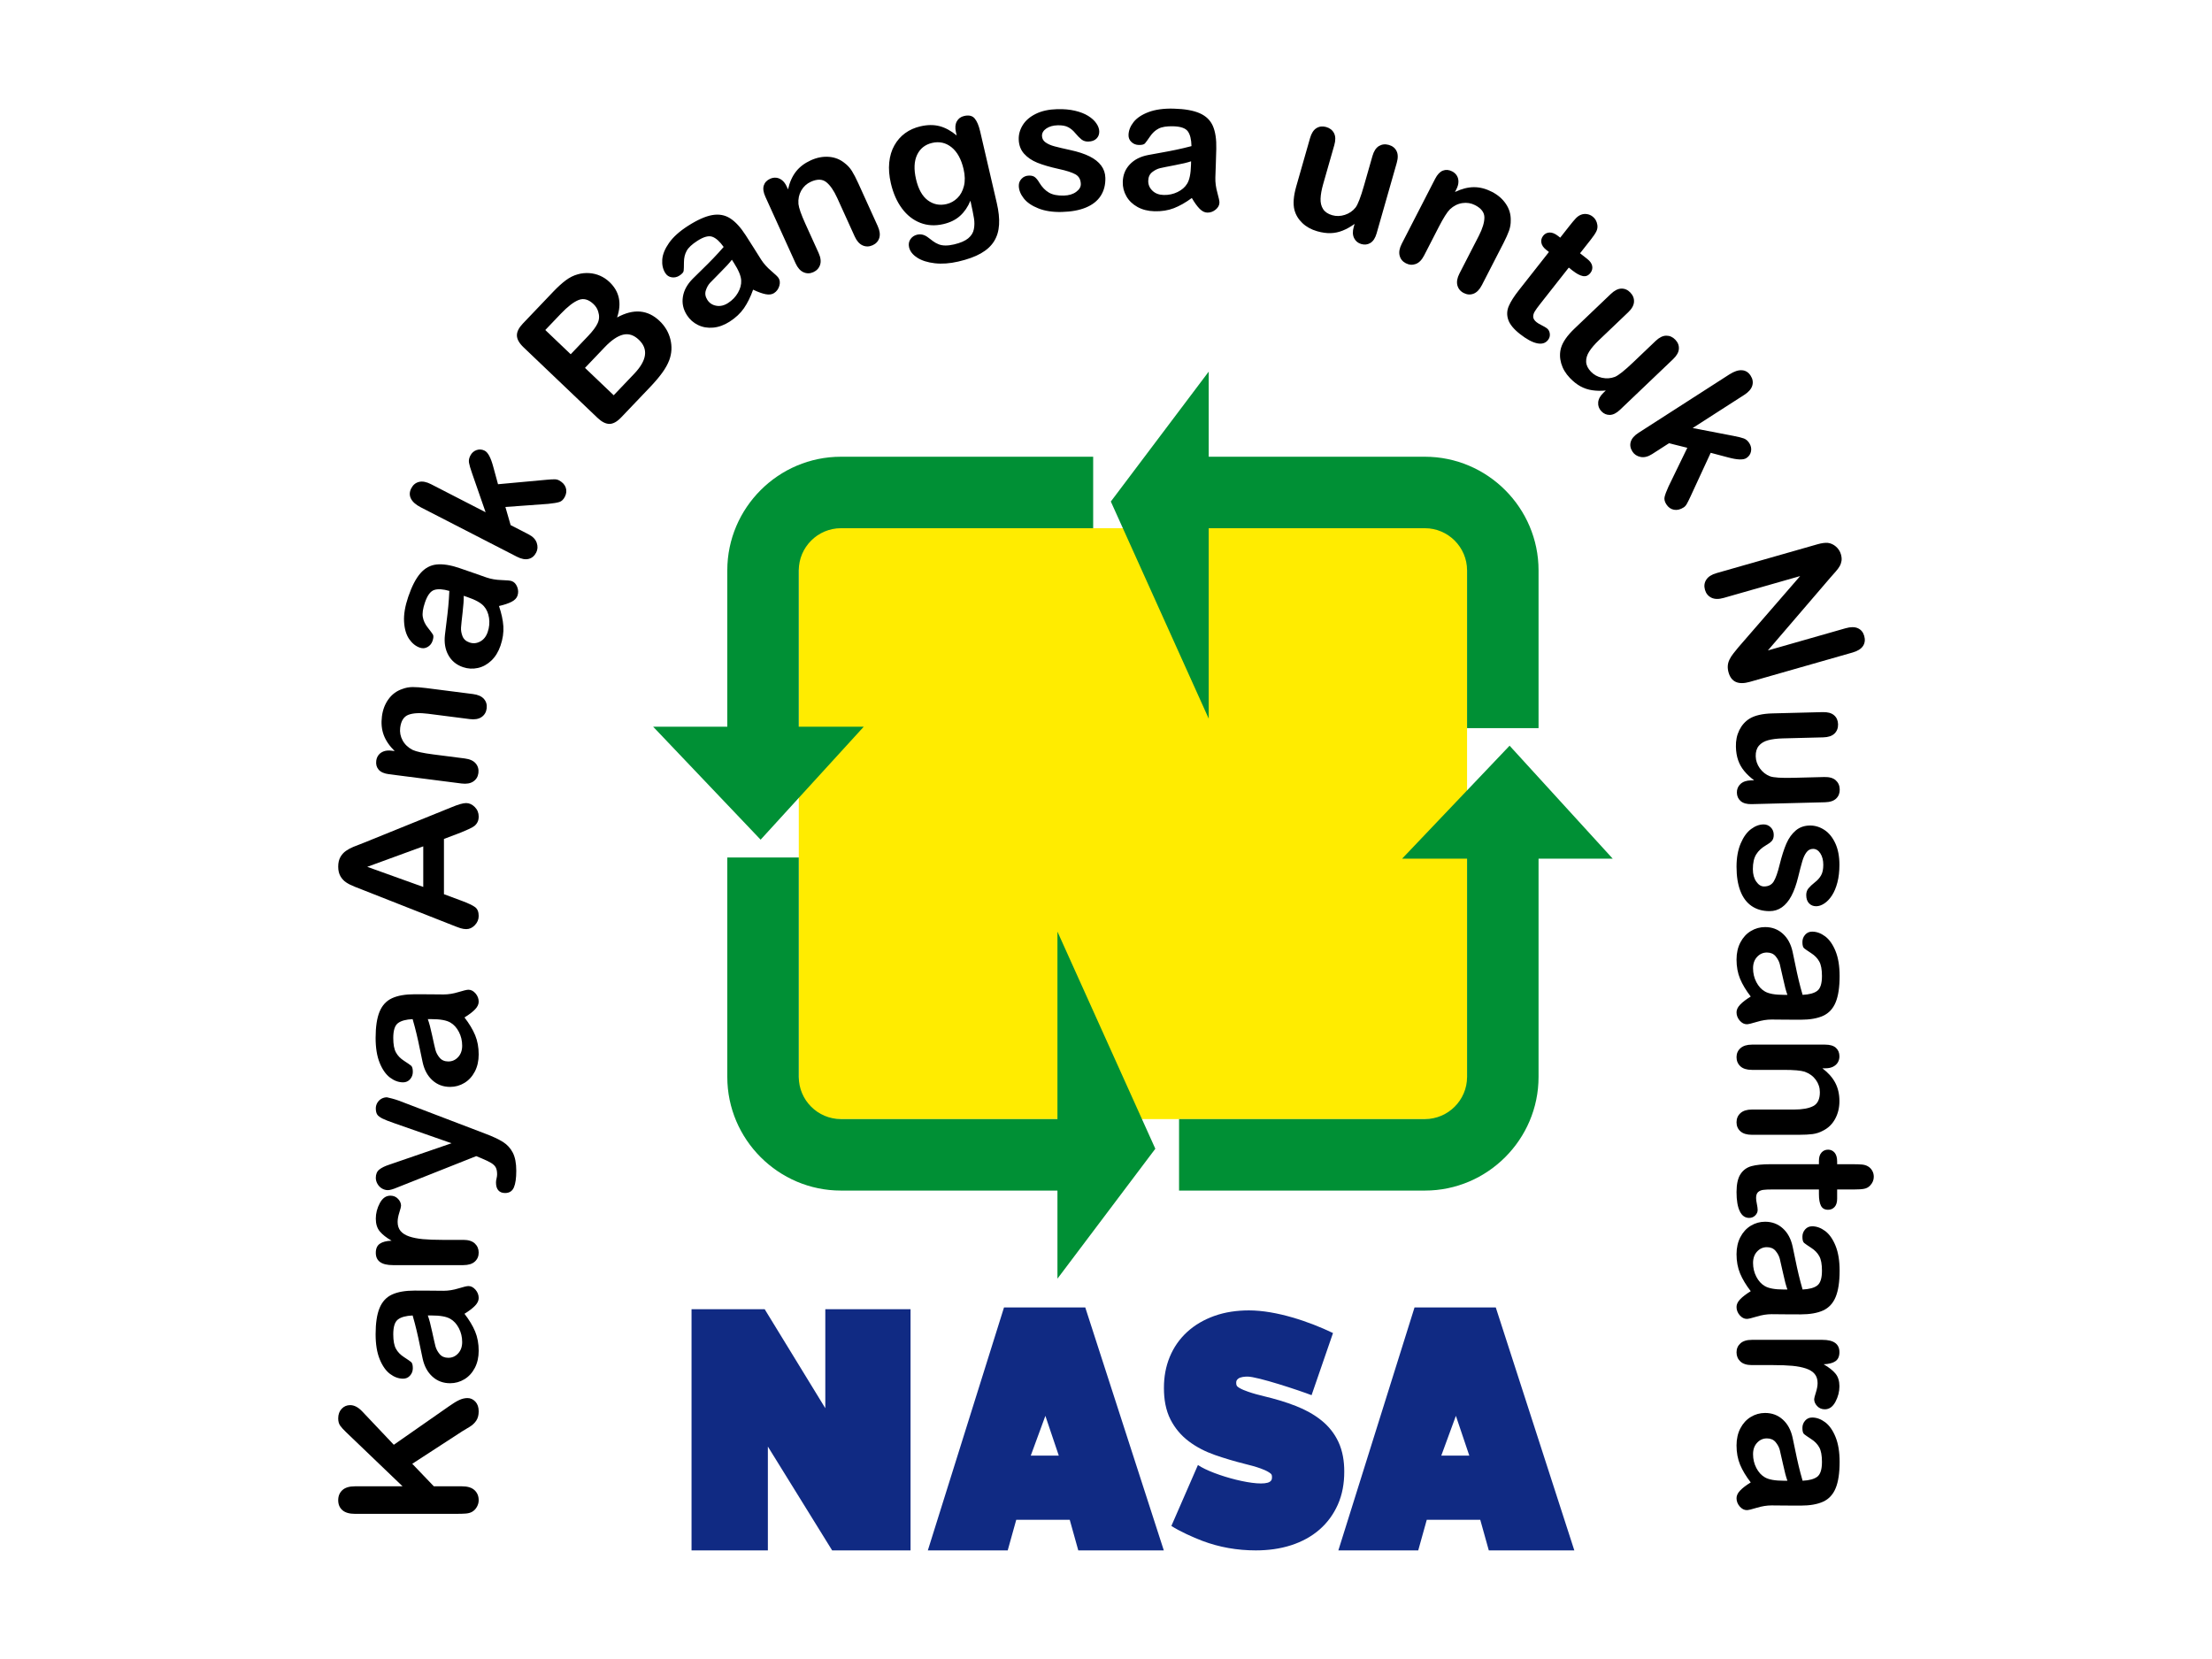
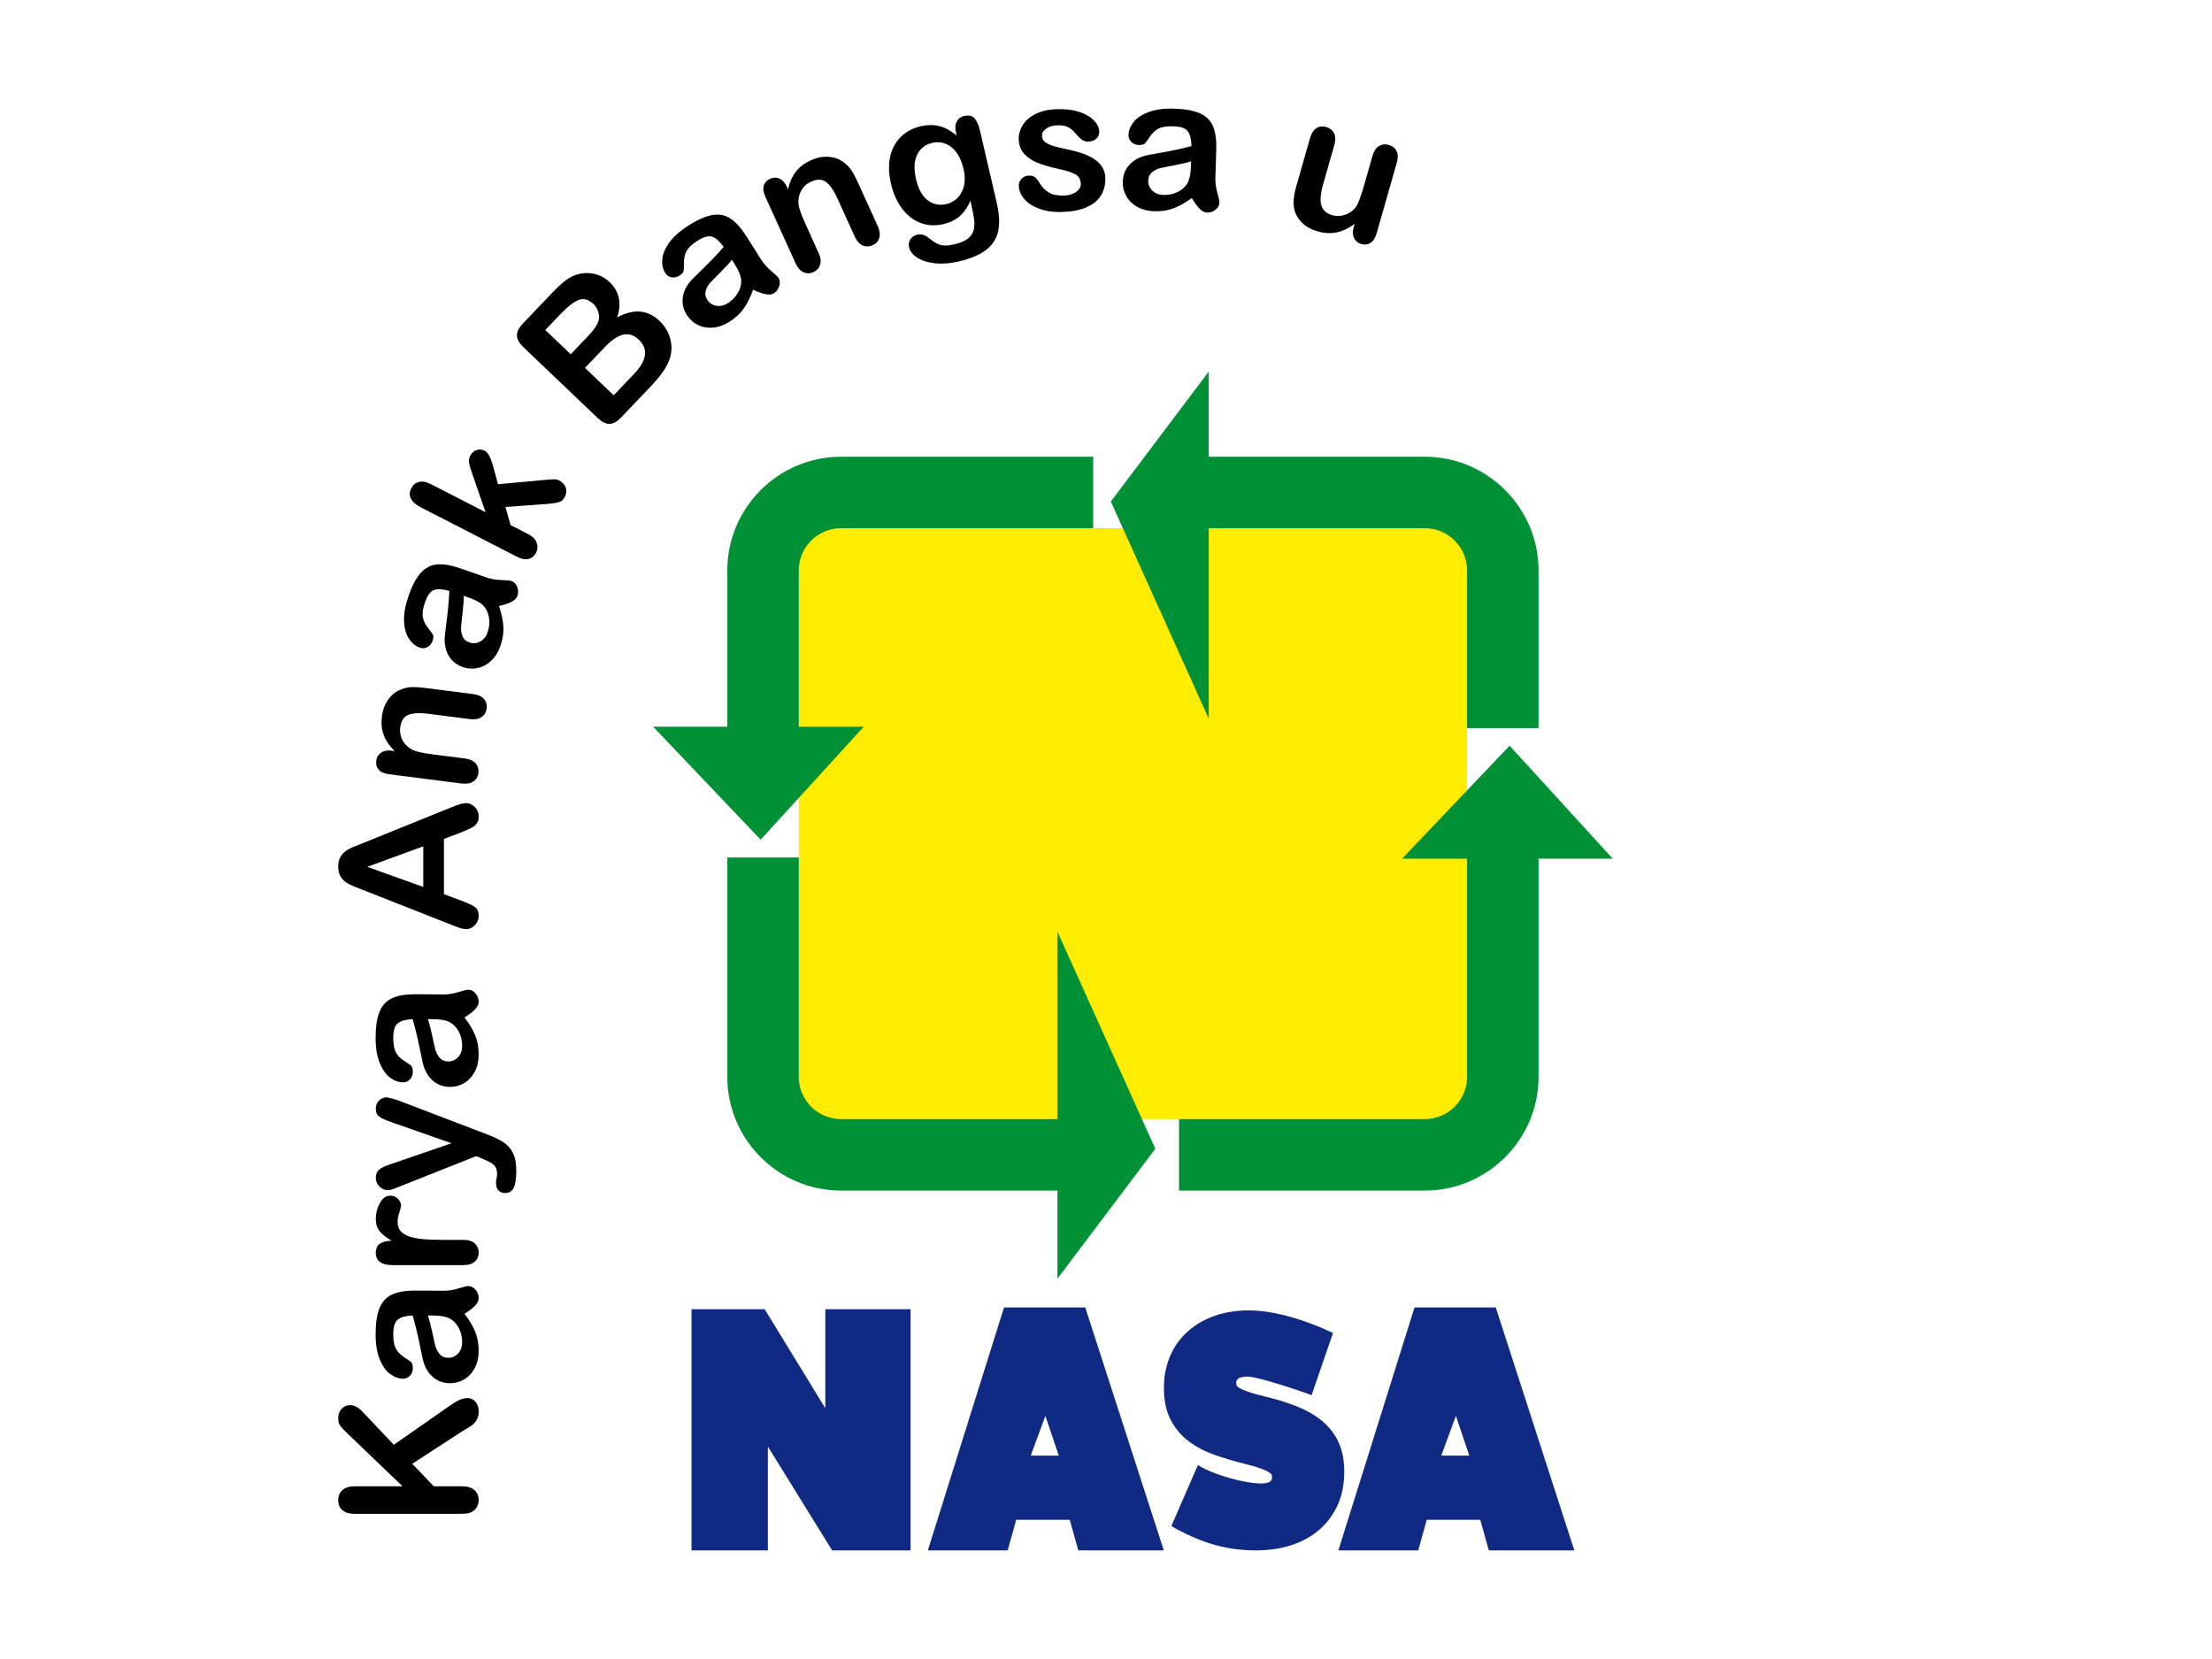
<svg xmlns="http://www.w3.org/2000/svg" width="384" height="288" viewBox="0 0 384 288" fill="none">
  <path fill-rule="evenodd" clip-rule="evenodd" d="M140.922 91.698H252.425C253.665 91.698 254.68 92.713 254.68 93.953V192.017C254.68 193.257 253.665 194.271 252.425 194.271H140.922C139.682 194.271 138.668 193.257 138.668 192.017V93.953C138.668 92.713 139.682 91.698 140.922 91.698Z" fill="#FFEC00" />
  <path fill-rule="evenodd" clip-rule="evenodd" d="M145.98 79.289H189.773V91.698H145.98C141.958 91.698 138.668 94.989 138.668 99.011V126.156H149.945L132.043 145.767L113.385 126.156H126.258V99.011C126.258 88.163 135.133 79.289 145.98 79.289ZM209.832 64.511V79.289H247.368C258.215 79.289 267.09 88.163 267.09 99.011V126.404H254.68V99.011C254.68 94.989 251.389 91.698 247.368 91.698H209.832V124.757L192.839 87.065L209.832 64.511ZM183.571 221.974V206.681H145.98C135.133 206.681 126.258 197.806 126.258 186.959V148.855H138.668V186.959C138.668 190.981 141.958 194.271 145.98 194.271H183.571V161.728L200.563 199.42L183.571 221.974ZM262.063 129.451L279.965 149.062H267.09V186.959C267.09 197.806 258.215 206.681 247.368 206.681H204.682V194.271H247.368C251.389 194.271 254.68 190.981 254.68 186.959V149.062H243.405L262.063 129.451Z" fill="#009035" />
  <path fill-rule="evenodd" clip-rule="evenodd" d="M120.05 227.273H132.745L143.272 244.463V227.273H158.069V269.146H144.461L133.301 251.119V269.146H120.05V227.273ZM255.07 252.696L252.74 245.787L250.204 252.696H255.07ZM245.559 226.974H259.667L273.3 269.146H258.454L256.97 263.832H247.685L246.202 269.146H232.337L245.559 226.974ZM218.004 269.146C214.802 269.146 211.678 268.609 208.702 267.483C207.121 266.884 204.724 265.804 203.35 264.899L207.959 254.324C210.64 256.157 218.753 258.324 220.433 257.235C220.73 257.042 220.814 256.816 220.814 256.475V256.376C220.814 256.241 220.797 256.092 220.731 255.969C220.668 255.852 220.411 255.671 220.302 255.6C219.866 255.318 219.324 255.096 218.833 254.917C217.96 254.599 217.017 254.357 216.113 254.132C214.342 253.689 212.591 253.172 210.873 252.571C209.255 252.004 207.725 251.23 206.37 250.208C205.026 249.194 203.972 247.932 203.215 246.463C202.347 244.778 202.058 242.858 202.058 240.996V240.888C202.058 239.06 202.364 237.254 203.069 235.551C203.746 233.916 204.74 232.466 206.066 231.246C207.416 230.004 209.012 229.09 210.762 228.459C212.698 227.76 214.762 227.483 216.826 227.483C221.561 227.483 227.289 229.427 231.408 231.414L227.687 242.201C225.558 241.378 218.305 238.975 216.58 238.975C216.103 238.975 215.334 239.028 214.948 239.34C214.721 239.525 214.604 239.707 214.604 239.993V240.101C214.604 240.253 214.626 240.424 214.702 240.561C214.777 240.695 215 240.847 215.129 240.926C215.586 241.203 216.157 241.421 216.664 241.597C217.566 241.913 218.507 242.164 219.439 242.387C221.312 242.835 223.177 243.377 224.965 244.078C226.561 244.703 228.08 245.52 229.402 246.583C230.681 247.611 231.672 248.865 232.351 250.324C233.093 251.92 233.36 253.683 233.36 255.419V255.527C233.36 257.476 233.041 259.422 232.236 261.222C231.496 262.873 230.443 264.336 229.051 265.545C227.637 266.773 225.975 267.652 224.171 268.24C222.187 268.886 220.094 269.146 218.004 269.146ZM183.805 252.696L181.475 245.787L178.939 252.696H183.805ZM174.293 226.974H188.402L202.035 269.146H187.188L185.705 263.832H176.419L174.937 269.146H161.072L174.293 226.974Z" fill="#102A83" />
  <path fill-rule="evenodd" clip-rule="evenodd" d="M61.613 258.021H69.885L60.097 248.64C59.625 248.19 59.279 247.805 59.054 247.492C58.829 247.174 58.713 246.751 58.713 246.229C58.713 245.542 58.916 244.982 59.318 244.559C59.718 244.136 60.207 243.928 60.789 243.928C61.487 243.928 62.179 244.285 62.866 245.004L68.364 250.81L77.953 244.12C78.618 243.648 79.2 243.29 79.7 243.054C80.194 242.818 80.683 242.703 81.156 242.703C81.677 242.703 82.133 242.911 82.523 243.323C82.908 243.735 83.1 244.296 83.1 245.004C83.1 245.669 82.957 246.213 82.671 246.63C82.391 247.047 82.013 247.399 81.54 247.69C81.068 247.981 80.639 248.239 80.255 248.464L71.566 254.111L75.311 258.021H80.189C81.177 258.021 81.908 258.247 82.386 258.697C82.864 259.147 83.1 259.729 83.1 260.433C83.1 260.845 82.99 261.234 82.776 261.608C82.561 261.987 82.276 262.273 81.908 262.476C81.612 262.629 81.26 262.718 80.865 262.75C80.469 262.783 79.892 262.8 79.145 262.8H61.608C60.641 262.8 59.922 262.585 59.438 262.163C58.955 261.74 58.713 261.163 58.713 260.433C58.713 259.719 58.949 259.136 59.427 258.691C59.905 258.247 60.636 258.021 61.613 258.021ZM80.634 228.071C81.458 229.136 82.073 230.163 82.485 231.152C82.897 232.146 83.1 233.261 83.1 234.491C83.1 235.617 82.875 236.612 82.43 237.463C81.985 238.314 81.386 238.973 80.623 239.435C79.859 239.896 79.035 240.127 78.146 240.127C76.943 240.127 75.921 239.748 75.076 238.984C74.224 238.221 73.658 237.172 73.367 235.837C73.301 235.562 73.159 234.87 72.933 233.766C72.708 232.663 72.505 231.712 72.312 230.927C72.126 230.141 71.901 229.285 71.632 228.362C70.473 228.417 69.621 228.648 69.083 229.059C68.539 229.477 68.27 230.328 68.27 231.63C68.27 232.745 68.424 233.585 68.737 234.145C69.044 234.711 69.512 235.194 70.138 235.595C70.758 235.996 71.165 236.282 71.368 236.447C71.566 236.617 71.665 236.974 71.665 237.518C71.665 238.012 71.505 238.441 71.187 238.797C70.874 239.155 70.467 239.336 69.973 239.336C69.198 239.336 68.446 239.061 67.716 238.518C66.985 237.968 66.386 237.117 65.914 235.958C65.442 234.799 65.206 233.354 65.206 231.624C65.206 229.697 65.436 228.175 65.892 227.071C66.348 225.967 67.067 225.187 68.056 224.731C69.044 224.275 70.352 224.045 71.983 224.045C73.016 224.045 73.889 224.05 74.608 224.056C75.328 224.061 76.13 224.067 77.009 224.078C77.832 224.078 78.695 223.94 79.59 223.666C80.48 223.391 81.057 223.259 81.315 223.259C81.765 223.259 82.177 223.468 82.545 223.891C82.913 224.319 83.1 224.797 83.1 225.335C83.1 225.786 82.891 226.231 82.468 226.67C82.045 227.11 81.436 227.576 80.634 228.071ZM74.268 228.362C74.504 229.004 74.757 229.938 75.015 231.169C75.278 232.393 75.476 233.245 75.597 233.717C75.724 234.189 75.965 234.64 76.322 235.068C76.685 235.496 77.184 235.711 77.832 235.711C78.497 235.711 79.063 235.458 79.53 234.953C79.997 234.453 80.233 233.794 80.233 232.975C80.233 232.108 80.04 231.306 79.662 230.575C79.277 229.839 78.788 229.301 78.184 228.955C77.519 228.559 76.421 228.362 74.894 228.362H74.268ZM76.762 215.24H80.431C81.32 215.24 81.985 215.449 82.43 215.866C82.875 216.284 83.1 216.811 83.1 217.454C83.1 218.085 82.875 218.607 82.424 219.014C81.974 219.42 81.309 219.623 80.431 219.623H68.199C66.227 219.623 65.239 218.909 65.239 217.487C65.239 216.762 65.469 216.234 65.93 215.916C66.392 215.592 67.078 215.416 67.979 215.383C67.078 214.861 66.392 214.323 65.93 213.768C65.469 213.214 65.239 212.478 65.239 211.555C65.239 210.632 65.469 209.737 65.93 208.869C66.392 208.001 67.007 207.567 67.77 207.567C68.309 207.567 68.748 207.749 69.1 208.122C69.451 208.49 69.621 208.891 69.621 209.319C69.621 209.479 69.522 209.869 69.325 210.484C69.127 211.105 69.028 211.648 69.028 212.121C69.028 212.763 69.198 213.285 69.533 213.697C69.874 214.103 70.374 214.422 71.038 214.647C71.703 214.872 72.494 215.026 73.411 215.114C74.329 215.196 75.443 215.24 76.762 215.24ZM83.655 201.108L82.671 200.702L69.055 206.106C68.27 206.441 67.699 206.606 67.347 206.606C66.974 206.606 66.622 206.507 66.298 206.315C65.98 206.123 65.722 205.859 65.529 205.519C65.337 205.184 65.239 204.832 65.239 204.47C65.239 203.833 65.442 203.355 65.843 203.036C66.243 202.712 66.82 202.432 67.573 202.185L78.387 198.466L68.331 194.946C67.512 194.665 66.875 194.413 66.414 194.188C65.953 193.963 65.639 193.726 65.48 193.474C65.321 193.221 65.239 192.864 65.239 192.403C65.239 192.073 65.326 191.754 65.502 191.447C65.683 191.145 65.919 190.908 66.222 190.738C66.518 190.573 66.837 190.491 67.172 190.491C67.375 190.535 67.666 190.601 68.039 190.7C68.413 190.799 68.797 190.914 69.182 191.051L84.182 196.78C85.506 197.274 86.538 197.758 87.29 198.224C88.043 198.697 88.62 199.323 89.021 200.103C89.422 200.878 89.625 201.927 89.625 203.245C89.625 204.53 89.488 205.497 89.207 206.139C88.927 206.782 88.416 207.106 87.681 207.106C87.175 207.106 86.785 206.952 86.516 206.645C86.242 206.343 86.104 205.886 86.104 205.288C86.104 205.052 86.137 204.821 86.198 204.596C86.264 204.316 86.297 204.074 86.297 203.871C86.297 203.365 86.22 202.97 86.072 202.684C85.923 202.393 85.659 202.135 85.291 201.904C84.918 201.674 84.374 201.405 83.655 201.108ZM80.634 176.628C81.458 177.694 82.073 178.721 82.485 179.709C82.897 180.703 83.1 181.818 83.1 183.049C83.1 184.175 82.875 185.169 82.43 186.02C81.985 186.872 81.386 187.531 80.623 187.992C79.859 188.453 79.035 188.684 78.146 188.684C76.943 188.684 75.921 188.305 75.076 187.542C74.224 186.778 73.658 185.729 73.367 184.395C73.301 184.12 73.159 183.428 72.933 182.324C72.708 181.22 72.505 180.27 72.312 179.484C72.126 178.699 71.901 177.842 71.632 176.919C70.473 176.974 69.621 177.205 69.083 177.617C68.539 178.034 68.27 178.886 68.27 180.187C68.27 181.302 68.424 182.143 68.737 182.703C69.044 183.269 69.512 183.752 70.138 184.153C70.758 184.554 71.165 184.839 71.368 185.004C71.566 185.174 71.665 185.531 71.665 186.075C71.665 186.57 71.505 186.998 71.187 187.355C70.874 187.712 70.467 187.893 69.973 187.893C69.198 187.893 68.446 187.619 67.716 187.075C66.985 186.526 66.386 185.674 65.914 184.515C65.442 183.356 65.206 181.912 65.206 180.182C65.206 178.254 65.436 176.733 65.892 175.628C66.348 174.525 67.067 173.745 68.056 173.289C69.044 172.833 70.352 172.602 71.983 172.602C73.016 172.602 73.889 172.608 74.608 172.613C75.328 172.619 76.13 172.624 77.009 172.635C77.832 172.635 78.695 172.498 79.59 172.223C80.48 171.948 81.057 171.817 81.315 171.817C81.765 171.817 82.177 172.025 82.545 172.448C82.913 172.877 83.1 173.355 83.1 173.893C83.1 174.343 82.891 174.788 82.468 175.228C82.045 175.667 81.436 176.134 80.634 176.628ZM74.268 176.919C74.504 177.562 74.757 178.496 75.015 179.726C75.278 180.951 75.476 181.802 75.597 182.274C75.724 182.747 75.965 183.197 76.322 183.625C76.685 184.054 77.184 184.268 77.832 184.268C78.497 184.268 79.063 184.016 79.53 183.51C79.997 183.01 80.233 182.351 80.233 181.533C80.233 180.665 80.04 179.863 79.662 179.133C79.277 178.397 78.788 177.859 78.184 177.512C77.519 177.117 76.421 176.919 74.894 176.919H74.268ZM80.03 144.514L77.069 145.64V155.23L80.09 156.355C81.271 156.795 82.067 157.169 82.479 157.481C82.891 157.789 83.1 158.3 83.1 159.009C83.1 159.607 82.88 160.14 82.441 160.601C82.001 161.063 81.502 161.293 80.947 161.293C80.623 161.293 80.288 161.238 79.947 161.134C79.601 161.024 79.129 160.848 78.514 160.601L63.201 154.571C62.761 154.395 62.234 154.191 61.619 153.95C60.998 153.708 60.487 153.45 60.081 153.175C59.674 152.901 59.345 152.544 59.092 152.099C58.84 151.654 58.713 151.105 58.713 150.451C58.713 149.781 58.84 149.226 59.092 148.781C59.345 148.337 59.669 147.98 60.065 147.705C60.46 147.43 60.888 147.2 61.344 147.013C61.8 146.826 62.41 146.585 63.168 146.299L78.387 140.136C79.546 139.653 80.386 139.411 80.914 139.411C81.458 139.411 81.963 139.637 82.419 140.092C82.875 140.548 83.1 141.103 83.1 141.746C83.1 142.119 83.034 142.443 82.897 142.712C82.765 142.976 82.584 143.201 82.353 143.388C82.122 143.569 81.765 143.761 81.293 143.97C80.815 144.184 80.392 144.36 80.03 144.514ZM73.477 153.972V146.925L63.755 150.479L73.477 153.972ZM67.987 130.319L68.516 130.386C67.601 129.488 66.967 128.555 66.609 127.584C66.252 126.613 66.152 125.538 66.303 124.356C66.45 123.206 66.832 122.214 67.449 121.368C68.061 120.527 68.856 119.942 69.828 119.613C70.399 119.392 70.995 119.28 71.627 119.273C72.253 119.269 73.043 119.326 74.002 119.449L82.114 120.487C82.986 120.599 83.619 120.885 84.015 121.339C84.411 121.795 84.567 122.346 84.486 122.984C84.403 123.632 84.106 124.131 83.597 124.481C83.087 124.826 82.407 124.944 81.558 124.835L74.29 123.905C72.857 123.721 71.731 123.782 70.917 124.082C70.109 124.383 69.626 125.129 69.473 126.323C69.374 127.096 69.512 127.834 69.893 128.536C70.275 129.233 70.852 129.783 71.626 130.181C72.248 130.476 73.443 130.74 75.224 130.968L80.683 131.667C81.566 131.78 82.198 132.071 82.587 132.536C82.977 133.001 83.132 133.558 83.05 134.201C82.97 134.828 82.675 135.316 82.166 135.661C81.656 136.005 80.977 136.123 80.127 136.015L67.531 134.402C66.703 134.296 66.105 134.037 65.742 133.625C65.38 133.208 65.236 132.691 65.316 132.065C65.365 131.683 65.502 131.346 65.721 131.064C65.941 130.777 66.244 130.566 66.628 130.427C67.016 130.288 67.47 130.252 67.987 130.319ZM86.622 105.205C87.059 106.479 87.31 107.65 87.382 108.718C87.451 109.792 87.285 110.913 86.889 112.078C86.526 113.144 85.993 114.013 85.298 114.676C84.602 115.338 83.823 115.77 82.952 115.96C82.08 116.151 81.226 116.104 80.384 115.818C79.245 115.431 78.4 114.743 77.845 113.748C77.285 112.751 77.087 111.575 77.241 110.218C77.267 109.937 77.355 109.236 77.497 108.118C77.639 107 77.753 106.035 77.824 105.23C77.9 104.426 77.963 103.543 78.005 102.582C76.89 102.261 76.01 102.205 75.368 102.422C74.718 102.642 74.19 103.361 73.77 104.593C73.411 105.649 73.286 106.494 73.402 107.126C73.511 107.76 73.798 108.368 74.261 108.949C74.72 109.529 75.013 109.93 75.152 110.152C75.284 110.376 75.263 110.746 75.088 111.261C74.929 111.729 74.64 112.084 74.224 112.319C73.812 112.556 73.369 112.597 72.901 112.438C72.168 112.188 71.544 111.686 71.028 110.936C70.513 110.181 70.22 109.182 70.146 107.932C70.072 106.683 70.314 105.24 70.871 103.602C71.491 101.777 72.2 100.411 72.987 99.512C73.774 98.614 74.706 98.107 75.789 97.994C76.872 97.88 78.184 98.083 79.728 98.608C80.706 98.941 81.531 99.227 82.21 99.464C82.889 99.701 83.647 99.964 84.476 100.258C85.255 100.523 86.116 100.671 87.052 100.699C87.983 100.725 88.571 100.786 88.815 100.87C89.242 101.014 89.565 101.345 89.777 101.864C89.987 102.388 90.01 102.9 89.837 103.41C89.692 103.836 89.351 104.19 88.809 104.47C88.267 104.75 87.54 104.995 86.622 105.205ZM80.501 103.431C80.518 104.115 80.456 105.081 80.305 106.329C80.16 107.573 80.073 108.443 80.035 108.929C80.002 109.417 80.086 109.921 80.287 110.442C80.492 110.964 80.896 111.328 81.509 111.536C82.139 111.75 82.755 111.693 83.361 111.365C83.963 111.043 84.399 110.495 84.663 109.72C84.942 108.898 85.018 108.077 84.895 107.264C84.768 106.443 84.478 105.776 84.017 105.254C83.516 104.665 82.539 104.124 81.094 103.633L80.501 103.431ZM95.165 87.47L87.736 88.011L88.644 91.158L91.746 92.753C92.499 93.139 92.977 93.639 93.179 94.243C93.381 94.847 93.348 95.404 93.082 95.922C92.773 96.523 92.329 96.894 91.752 97.03C91.174 97.171 90.495 97.038 89.713 96.636L73.061 88.076C72.191 87.629 71.617 87.124 71.336 86.553C71.052 85.988 71.074 85.393 71.393 84.773C71.702 84.172 72.153 83.799 72.744 83.658C73.338 83.513 74.034 83.648 74.835 84.06L84.302 88.926L81.953 82.167C81.657 81.323 81.48 80.707 81.415 80.316C81.354 79.919 81.429 79.52 81.64 79.11C81.891 78.621 82.256 78.296 82.729 78.132C83.21 77.965 83.679 78.003 84.148 78.244C84.72 78.537 85.208 79.462 85.623 81.009L86.456 84.062L94.812 83.293C95.434 83.236 95.898 83.209 96.208 83.208C96.52 83.201 96.782 83.256 97.002 83.369C97.622 83.688 98.023 84.11 98.207 84.63C98.39 85.15 98.34 85.693 98.056 86.245C97.81 86.723 97.494 87.024 97.105 87.146C96.713 87.271 96.071 87.379 95.165 87.47ZM112.818 67.237L107.841 72.456C107.121 73.211 106.442 73.588 105.797 73.588C105.152 73.588 104.456 73.235 103.721 72.534L90.883 60.289C90.132 59.573 89.751 58.89 89.735 58.246C89.72 57.602 90.061 56.91 90.766 56.171L96.043 50.638C96.82 49.823 97.546 49.165 98.215 48.663C98.89 48.162 99.593 47.807 100.334 47.611C100.959 47.433 101.602 47.371 102.272 47.41C102.937 47.452 103.566 47.605 104.167 47.866C104.771 48.132 105.32 48.495 105.817 48.969C107.526 50.599 107.963 52.648 107.124 55.111C109.981 53.548 112.437 53.75 114.504 55.721C115.458 56.631 116.085 57.7 116.382 58.917C116.683 60.138 116.618 61.335 116.187 62.511C115.909 63.24 115.496 63.984 114.939 64.743C114.385 65.506 113.675 66.339 112.818 67.237ZM104.988 60.263L101.554 63.864L106.538 68.617L110.082 64.901C112.315 62.56 112.587 60.588 110.902 58.981C110.039 58.158 109.127 57.865 108.158 58.101C107.196 58.338 106.137 59.059 104.988 60.263ZM94.662 57.29L99.074 61.498L102.099 58.326C102.921 57.464 103.471 56.721 103.755 56.096C104.043 55.468 104.075 54.814 103.856 54.128C103.716 53.623 103.441 53.178 103.04 52.795C102.178 51.973 101.313 51.733 100.444 52.08C99.578 52.423 98.54 53.224 97.342 54.48L94.662 57.29ZM130.739 50.286C130.287 51.555 129.756 52.628 129.147 53.509C128.533 54.393 127.705 55.167 126.67 55.832C125.723 56.44 124.765 56.788 123.808 56.874C122.851 56.96 121.973 56.813 121.172 56.42C120.372 56.028 119.732 55.459 119.251 54.711C118.601 53.699 118.367 52.635 118.552 51.51C118.734 50.381 119.311 49.338 120.276 48.372C120.472 48.168 120.977 47.673 121.784 46.887C122.591 46.101 123.28 45.416 123.837 44.83C124.397 44.248 124.996 43.595 125.627 42.87C124.954 41.925 124.299 41.334 123.662 41.103C123.017 40.871 122.155 41.105 121.06 41.809C120.122 42.412 119.498 42.996 119.196 43.562C118.887 44.126 118.732 44.781 118.733 45.524C118.732 46.263 118.712 46.759 118.682 47.019C118.646 47.278 118.399 47.554 117.942 47.848C117.526 48.115 117.079 48.213 116.607 48.138C116.137 48.068 115.765 47.824 115.498 47.408C115.079 46.756 114.903 45.975 114.966 45.066C115.033 44.155 115.426 43.191 116.145 42.167C116.865 41.143 117.952 40.163 119.408 39.228C121.03 38.186 122.434 37.557 123.61 37.344C124.785 37.131 125.83 37.314 126.748 37.899C127.666 38.485 128.567 39.46 129.448 40.832C130.007 41.701 130.474 42.438 130.859 43.046C131.243 43.655 131.672 44.333 132.138 45.078C132.583 45.77 133.165 46.422 133.88 47.027C134.592 47.627 135.015 48.04 135.154 48.258C135.398 48.637 135.445 49.096 135.288 49.634C135.127 50.175 134.826 50.591 134.373 50.882C133.994 51.125 133.507 51.19 132.908 51.072C132.31 50.954 131.588 50.693 130.739 50.286ZM127.052 45.088C126.639 45.634 125.99 46.352 125.095 47.234C124.207 48.118 123.598 48.744 123.265 49.101C122.936 49.463 122.688 49.91 122.521 50.442C122.356 50.978 122.446 51.515 122.797 52.06C123.156 52.619 123.674 52.958 124.352 53.078C125.025 53.2 125.707 53.043 126.395 52.6C127.126 52.131 127.696 51.536 128.106 50.822C128.517 50.101 128.706 49.399 128.67 48.703C128.644 47.93 128.216 46.899 127.391 45.615L127.052 45.088ZM136.578 32.391L136.799 32.877C137.081 31.626 137.543 30.596 138.181 29.782C138.818 28.968 139.681 28.317 140.766 27.824C141.821 27.345 142.866 27.148 143.91 27.229C144.947 27.307 145.862 27.676 146.654 28.33C147.141 28.7 147.55 29.148 147.889 29.682C148.22 30.213 148.587 30.915 148.987 31.795L152.368 39.242C152.731 40.042 152.82 40.731 152.642 41.307C152.463 41.883 152.076 42.306 151.491 42.571C150.896 42.842 150.315 42.852 149.749 42.602C149.188 42.35 148.731 41.834 148.377 41.054L145.348 34.382C144.751 33.066 144.107 32.14 143.424 31.606C142.743 31.076 141.854 31.058 140.759 31.555C140.049 31.877 139.494 32.383 139.097 33.075C138.705 33.767 138.54 34.547 138.609 35.415C138.684 36.099 139.088 37.254 139.83 38.889L142.105 43.901C142.473 44.711 142.558 45.402 142.366 45.977C142.175 46.553 141.783 46.978 141.193 47.246C140.618 47.507 140.047 47.513 139.487 47.261C138.926 47.009 138.468 46.493 138.114 45.712L132.865 34.15C132.52 33.389 132.426 32.745 132.586 32.22C132.75 31.692 133.114 31.298 133.69 31.037C134.04 30.878 134.398 30.817 134.753 30.855C135.113 30.891 135.452 31.039 135.771 31.292C136.094 31.55 136.363 31.916 136.578 32.391ZM170.152 22.805L173.039 35.233C173.37 36.656 173.503 37.91 173.436 39.003C173.37 40.101 173.084 41.058 172.571 41.882C172.058 42.706 171.296 43.408 170.29 43.98C169.285 44.558 167.974 45.031 166.369 45.404C164.892 45.747 163.528 45.844 162.271 45.702C161.02 45.558 160.002 45.231 159.219 44.725C158.441 44.218 157.976 43.621 157.815 42.931C157.694 42.407 157.772 41.943 158.048 41.529C158.33 41.12 158.72 40.854 159.223 40.737C159.849 40.592 160.463 40.737 161.064 41.184C161.358 41.408 161.665 41.636 161.973 41.869C162.285 42.096 162.615 42.278 162.956 42.413C163.303 42.547 163.698 42.619 164.137 42.618C164.578 42.623 165.071 42.559 165.611 42.433C166.719 42.176 167.538 41.822 168.078 41.376C168.621 40.922 168.949 40.395 169.061 39.783C169.179 39.174 169.185 38.547 169.082 37.906C168.978 37.264 168.775 36.246 168.465 34.84C168.021 35.913 167.424 36.791 166.673 37.467C165.924 38.149 164.953 38.628 163.765 38.904C162.331 39.237 160.995 39.164 159.754 38.68C158.514 38.196 157.453 37.365 156.573 36.177C155.695 34.994 155.053 33.541 154.653 31.819C154.353 30.529 154.26 29.327 154.368 28.214C154.481 27.099 154.775 26.106 155.258 25.25C155.74 24.388 156.36 23.68 157.126 23.119C157.888 22.564 158.777 22.166 159.787 21.931C160.997 21.649 162.105 21.64 163.102 21.899C164.098 22.159 165.092 22.7 166.083 23.519L165.948 22.936C165.775 22.192 165.828 21.571 166.097 21.079C166.365 20.583 166.789 20.27 167.367 20.136C168.191 19.945 168.805 20.09 169.203 20.567C169.602 21.043 169.916 21.788 170.152 22.805ZM159.021 31.108C159.424 32.842 160.109 34.064 161.069 34.777C162.035 35.489 163.112 35.706 164.316 35.427C165.022 35.263 165.651 34.914 166.195 34.387C166.738 33.86 167.117 33.163 167.335 32.306C167.552 31.444 167.533 30.467 167.279 29.37C166.874 27.626 166.173 26.357 165.182 25.561C164.192 24.77 163.067 24.518 161.815 24.809C160.596 25.093 159.725 25.785 159.203 26.888C158.686 27.989 158.624 29.396 159.021 31.108ZM191.887 30.868C191.918 32.076 191.647 33.121 191.082 33.998C190.516 34.875 189.66 35.551 188.518 36.025C187.377 36.499 185.982 36.755 184.329 36.797C182.753 36.837 181.397 36.63 180.259 36.175C179.121 35.726 178.277 35.144 177.72 34.432C177.169 33.727 176.881 33.009 176.863 32.279C176.85 31.795 177.01 31.379 177.347 31.03C177.679 30.676 178.108 30.494 178.635 30.481C179.097 30.469 179.451 30.575 179.704 30.794C179.957 31.013 180.201 31.32 180.436 31.726C180.906 32.494 181.46 33.068 182.095 33.437C182.731 33.81 183.593 33.98 184.674 33.953C185.553 33.93 186.267 33.715 186.817 33.31C187.373 32.906 187.642 32.449 187.628 31.943C187.609 31.169 187.303 30.616 186.712 30.275C186.116 29.938 185.146 29.622 183.798 29.333C182.279 28.998 181.039 28.634 180.078 28.246C179.124 27.859 178.352 27.329 177.763 26.668C177.181 26.007 176.874 25.18 176.849 24.197C176.826 23.313 177.069 22.477 177.57 21.678C178.077 20.88 178.836 20.24 179.85 19.747C180.86 19.254 182.089 18.987 183.539 18.95C184.675 18.921 185.7 19.01 186.606 19.223C187.518 19.436 188.284 19.735 188.898 20.115C189.518 20.5 189.99 20.928 190.315 21.403C190.646 21.878 190.817 22.34 190.829 22.807C190.842 23.307 190.682 23.728 190.35 24.056C190.023 24.388 189.544 24.56 188.924 24.576C188.474 24.587 188.086 24.471 187.761 24.221C187.441 23.971 187.069 23.595 186.644 23.09C186.304 22.67 185.905 22.334 185.448 22.087C184.992 21.841 184.379 21.73 183.605 21.75C182.814 21.77 182.159 21.957 181.641 22.306C181.128 22.659 180.875 23.089 180.888 23.594C180.9 24.055 181.102 24.429 181.494 24.71C181.891 24.997 182.413 25.231 183.072 25.406C183.73 25.582 184.636 25.795 185.791 26.046C187.161 26.341 188.286 26.713 189.16 27.152C190.034 27.591 190.701 28.118 191.162 28.738C191.623 29.353 191.866 30.061 191.887 30.868ZM206.9 34.373C205.814 35.17 204.771 35.759 203.772 36.145C202.768 36.532 201.648 36.707 200.418 36.675C199.293 36.647 198.305 36.396 197.465 35.929C196.625 35.463 195.981 34.848 195.54 34.073C195.098 33.298 194.888 32.468 194.911 31.579C194.942 30.377 195.347 29.365 196.132 28.539C196.917 27.707 197.98 27.168 199.321 26.911C199.598 26.852 200.293 26.727 201.402 26.53C202.511 26.333 203.467 26.154 204.257 25.982C205.047 25.816 205.909 25.612 206.839 25.367C206.813 24.207 206.604 23.35 206.206 22.801C205.803 22.247 204.958 21.956 203.657 21.923C202.543 21.895 201.698 22.027 201.131 22.326C200.557 22.619 200.062 23.073 199.645 23.689C199.229 24.299 198.933 24.698 198.763 24.897C198.588 25.09 198.228 25.18 197.685 25.166C197.19 25.154 196.766 24.984 196.417 24.656C196.068 24.334 195.898 23.923 195.91 23.429C195.93 22.655 196.224 21.91 196.786 21.193C197.353 20.477 198.22 19.9 199.39 19.457C200.561 19.015 202.011 18.816 203.741 18.86C205.668 18.909 207.183 19.178 208.275 19.662C209.367 20.146 210.128 20.885 210.559 21.885C210.989 22.885 211.187 24.197 211.145 25.828C211.119 26.861 211.091 27.733 211.067 28.452C211.043 29.172 211.017 29.973 210.984 30.852C210.963 31.675 211.078 32.541 211.33 33.443C211.582 34.339 211.699 34.919 211.692 35.177C211.681 35.627 211.462 36.034 211.03 36.391C210.592 36.748 210.109 36.922 209.572 36.908C209.121 36.897 208.682 36.677 208.253 36.243C207.825 35.809 207.373 35.188 206.9 34.373ZM206.771 28.003C206.123 28.222 205.183 28.451 203.946 28.677C202.715 28.91 201.859 29.086 201.384 29.194C200.908 29.309 200.452 29.539 200.015 29.885C199.577 30.236 199.35 30.73 199.334 31.378C199.317 32.043 199.555 32.615 200.048 33.094C200.536 33.574 201.189 33.827 202.007 33.848C202.875 33.87 203.681 33.698 204.421 33.338C205.166 32.972 205.717 32.497 206.078 31.902C206.491 31.248 206.716 30.155 206.755 28.628L206.771 28.003ZM235.002 39.414L235.158 38.87C234.468 39.364 233.786 39.753 233.102 40.025C232.424 40.3 231.725 40.449 231.005 40.472C230.284 40.494 229.504 40.386 228.659 40.144C227.634 39.852 226.781 39.38 226.094 38.727C225.406 38.073 224.943 37.313 224.712 36.441C224.446 35.394 224.55 34.03 225.031 32.345L227.421 23.98C227.663 23.13 228.033 22.555 228.532 22.247C229.032 21.938 229.599 21.872 230.227 22.051C230.861 22.232 231.318 22.591 231.589 23.125C231.859 23.659 231.875 24.344 231.635 25.183L229.704 31.944C229.425 32.92 229.275 33.768 229.248 34.481C229.222 35.193 229.368 35.8 229.689 36.297C230.01 36.794 230.536 37.15 231.27 37.36C231.983 37.564 232.714 37.544 233.463 37.301C234.213 37.058 234.831 36.635 235.316 36.036C235.724 35.508 236.214 34.231 236.792 32.208L238.258 27.075C238.497 26.235 238.873 25.662 239.384 25.351C239.901 25.042 240.473 24.977 241.102 25.157C241.73 25.336 242.177 25.692 242.438 26.218C242.705 26.745 242.715 27.428 242.472 28.278L238.978 40.515C238.748 41.318 238.391 41.867 237.911 42.17C237.427 42.466 236.899 42.532 236.318 42.366C235.743 42.202 235.323 41.853 235.066 41.329C234.811 40.805 234.788 40.164 235.002 39.414Z" fill="black" />
-   <path fill-rule="evenodd" clip-rule="evenodd" d="M252.823 32.857L252.58 33.331C253.735 32.777 254.829 32.499 255.863 32.493C256.898 32.487 257.944 32.76 259.004 33.304C260.035 33.834 260.837 34.531 261.422 35.4C262.005 36.261 262.284 37.207 262.262 38.234C262.275 38.846 262.178 39.444 261.97 40.041C261.759 40.631 261.437 41.354 260.995 42.214L257.256 49.488C256.855 50.269 256.37 50.768 255.808 50.985C255.245 51.202 254.673 51.161 254.102 50.867C253.52 50.569 253.152 50.12 252.996 49.521C252.846 48.925 252.966 48.246 253.358 47.484L256.708 40.967C257.368 39.683 257.694 38.603 257.689 37.736C257.682 36.873 257.144 36.165 256.075 35.615C255.381 35.258 254.64 35.137 253.85 35.256C253.065 35.378 252.352 35.733 251.714 36.326C251.224 36.809 250.569 37.843 249.748 39.441L247.232 44.336C246.826 45.127 246.336 45.623 245.766 45.83C245.197 46.037 244.62 45.994 244.043 45.698C243.482 45.409 243.123 44.965 242.972 44.369C242.822 43.773 242.943 43.094 243.334 42.332L249.139 31.038C249.521 30.295 249.968 29.821 250.479 29.62C250.995 29.422 251.53 29.463 252.091 29.752C252.433 29.927 252.704 30.171 252.894 30.473C253.09 30.777 253.184 31.134 253.184 31.542C253.182 31.955 253.062 32.393 252.823 32.857ZM270.47 40.959L270.849 41.258L272.483 39.181C272.921 38.625 273.277 38.199 273.555 37.908C273.837 37.612 274.133 37.404 274.443 37.285C274.764 37.153 275.111 37.112 275.481 37.165C275.847 37.216 276.185 37.363 276.5 37.611C276.937 37.954 277.2 38.427 277.296 39.034C277.36 39.441 277.296 39.824 277.11 40.194C276.927 40.56 276.604 41.033 276.145 41.616L274.294 43.968L275.559 44.963C276.046 45.347 276.33 45.759 276.405 46.188C276.481 46.625 276.376 47.025 276.094 47.383C275.727 47.849 275.287 48.027 274.774 47.924C274.261 47.821 273.667 47.5 272.981 46.96L272.338 46.454L267.345 52.8C266.921 53.339 266.608 53.771 266.419 54.091C266.231 54.411 266.143 54.727 266.165 55.037C266.191 55.351 266.387 55.652 266.758 55.944C266.956 56.1 267.26 56.283 267.663 56.481C268.063 56.684 268.365 56.859 268.555 57.008C268.836 57.229 268.997 57.538 269.046 57.94C269.093 58.34 268.984 58.702 268.726 59.03C268.288 59.587 267.653 59.772 266.817 59.59C265.975 59.409 264.987 58.87 263.847 57.973C262.768 57.124 262.095 56.301 261.828 55.503C261.556 54.703 261.588 53.917 261.921 53.138C262.251 52.363 262.837 51.441 263.68 50.37L268.893 43.744L268.44 43.387C267.939 42.993 267.651 42.578 267.579 42.137C267.499 41.697 267.607 41.293 267.893 40.93C268.174 40.572 268.547 40.383 269.002 40.364C269.459 40.352 269.947 40.548 270.47 40.959ZM278.356 68.181L278.765 67.79C277.921 67.868 277.136 67.857 276.408 67.746C275.684 67.64 275.006 67.414 274.373 67.069C273.74 66.723 273.122 66.235 272.516 65.599C271.781 64.828 271.284 63.988 271.022 63.077C270.76 62.166 270.746 61.276 270.988 60.407C271.289 59.369 272.069 58.246 273.337 57.037L279.633 51.033C280.273 50.422 280.882 50.114 281.469 50.101C282.056 50.087 282.579 50.318 283.03 50.791C283.485 51.268 283.698 51.809 283.66 52.406C283.623 53.003 283.29 53.602 282.658 54.204L277.57 59.056C276.835 59.758 276.275 60.412 275.892 61.013C275.509 61.614 275.327 62.212 275.352 62.803C275.377 63.394 275.651 63.968 276.178 64.52C276.69 65.057 277.33 65.41 278.099 65.58C278.868 65.75 279.615 65.698 280.336 65.427C280.956 65.178 282.025 64.325 283.548 62.873L287.411 59.189C288.043 58.586 288.657 58.282 289.255 58.273C289.857 58.268 290.384 58.502 290.835 58.975C291.286 59.448 291.491 59.981 291.45 60.567C291.413 61.156 291.076 61.751 290.436 62.361L281.227 71.143C280.622 71.719 280.036 72.013 279.469 72.03C278.901 72.04 278.413 71.83 277.996 71.393C277.583 70.96 277.397 70.447 277.442 69.865C277.486 69.283 277.791 68.719 278.356 68.181ZM289.661 84.436L292.915 77.736L289.737 76.945L286.803 78.831C286.091 79.288 285.419 79.452 284.795 79.324C284.171 79.196 283.706 78.888 283.391 78.398C283.026 77.83 282.927 77.26 283.098 76.693C283.266 76.122 283.721 75.601 284.461 75.126L300.212 65.002C301.034 64.474 301.759 64.23 302.394 64.273C303.025 64.311 303.529 64.627 303.906 65.214C304.271 65.782 304.368 66.359 304.194 66.942C304.023 67.528 303.557 68.063 302.799 68.55L293.844 74.305L300.871 75.659C301.749 75.826 302.371 75.981 302.742 76.121C303.116 76.266 303.423 76.532 303.673 76.92C303.97 77.382 304.069 77.861 303.974 78.352C303.877 78.852 303.61 79.24 303.166 79.524C302.626 79.872 301.581 79.831 300.034 79.415L296.975 78.607L293.454 86.223C293.191 86.79 292.982 87.206 292.828 87.474C292.677 87.748 292.499 87.947 292.291 88.081C291.704 88.458 291.138 88.593 290.596 88.491C290.053 88.389 289.609 88.074 289.274 87.552C288.983 87.099 288.88 86.675 288.97 86.278C289.058 85.875 289.286 85.265 289.661 84.436ZM317.753 100.267L306.902 112.916L320.401 109.061C321.278 108.811 321.988 108.814 322.533 109.063C323.078 109.313 323.445 109.757 323.627 110.396C323.814 111.051 323.747 111.635 323.417 112.141C323.088 112.646 322.482 113.025 321.605 113.275L303.77 118.369C301.779 118.937 300.551 118.397 300.08 116.749C299.963 116.337 299.915 115.951 299.942 115.584C299.964 115.223 300.065 114.857 300.237 114.499C300.413 114.135 300.639 113.785 300.916 113.437C301.189 113.091 301.472 112.742 301.76 112.391L312.503 100.006L299.226 103.798C298.36 104.046 297.648 104.032 297.089 103.757C296.53 103.477 296.16 103.023 295.981 102.395C295.795 101.745 295.868 101.159 296.205 100.64C296.54 100.115 297.14 99.733 297.995 99.489L315.487 94.493C316.232 94.281 316.837 94.199 317.306 94.242C317.827 94.305 318.3 94.524 318.726 94.893C319.146 95.265 319.434 95.713 319.583 96.236C319.703 96.654 319.735 97.027 319.686 97.355C319.634 97.69 319.528 98 319.364 98.287C319.2 98.574 318.975 98.884 318.677 99.22C318.384 99.555 318.078 99.905 317.753 100.267ZM303.944 135.473L304.51 135.459C303.832 134.949 303.258 134.414 302.793 133.843C302.328 133.278 301.977 132.655 301.74 131.975C301.503 131.294 301.373 130.517 301.351 129.639C301.323 128.573 301.519 127.618 301.937 126.767C302.355 125.915 302.942 125.246 303.704 124.765C304.624 124.198 305.956 123.889 307.708 123.845L316.405 123.623C317.289 123.6 317.948 123.781 318.391 124.166C318.835 124.55 319.068 125.071 319.085 125.725C319.102 126.384 318.896 126.927 318.467 127.345C318.038 127.762 317.39 127.982 316.517 128.004L309.489 128.184C308.473 128.21 307.619 128.319 306.931 128.507C306.244 128.695 305.708 129.016 305.33 129.471C304.951 129.926 304.769 130.535 304.789 131.298C304.808 132.039 305.045 132.731 305.501 133.373C305.956 134.015 306.545 134.478 307.261 134.762C307.888 134.993 309.253 135.079 311.356 135.026L316.693 134.89C317.566 134.868 318.225 135.054 318.674 135.449C319.124 135.85 319.357 136.377 319.374 137.03C319.39 137.684 319.184 138.216 318.76 138.623C318.337 139.035 317.688 139.249 316.804 139.272L304.083 139.596C303.248 139.617 302.617 139.441 302.185 139.073C301.757 138.699 301.536 138.216 301.521 137.612C301.506 137.013 301.713 136.508 302.136 136.107C302.56 135.706 303.165 135.493 303.944 135.473ZM307.194 158.172C305.986 158.172 304.948 157.875 304.085 157.288C303.223 156.7 302.57 155.827 302.125 154.673C301.68 153.52 301.46 152.119 301.46 150.466C301.46 148.89 301.702 147.539 302.185 146.413C302.663 145.287 303.267 144.457 303.992 143.919C304.712 143.386 305.437 143.117 306.167 143.117C306.651 143.117 307.063 143.288 307.403 143.634C307.749 143.974 307.919 144.408 307.919 144.935C307.919 145.397 307.804 145.748 307.579 145.995C307.353 146.242 307.04 146.479 306.628 146.704C305.848 147.154 305.261 147.692 304.876 148.319C304.486 148.945 304.294 149.801 304.294 150.883C304.294 151.762 304.492 152.482 304.882 153.042C305.272 153.608 305.722 153.888 306.228 153.888C307.002 153.888 307.562 153.597 307.919 153.015C308.271 152.427 308.611 151.466 308.935 150.126C309.309 148.615 309.704 147.385 310.116 146.435C310.528 145.49 311.078 144.732 311.753 144.161C312.429 143.595 313.264 143.309 314.247 143.309C315.131 143.309 315.96 143.573 316.746 144.095C317.531 144.622 318.152 145.397 318.619 146.424C319.085 147.445 319.322 148.681 319.322 150.131C319.322 151.268 319.206 152.29 318.97 153.19C318.734 154.097 318.415 154.855 318.02 155.459C317.619 156.068 317.179 156.53 316.696 156.843C316.213 157.161 315.746 157.321 315.279 157.321C314.779 157.321 314.362 157.15 314.044 156.81C313.719 156.475 313.56 155.992 313.56 155.371C313.56 154.921 313.686 154.536 313.945 154.218C314.203 153.904 314.587 153.542 315.103 153.13C315.532 152.8 315.878 152.411 316.136 151.96C316.394 151.51 316.521 150.9 316.521 150.126C316.521 149.335 316.35 148.675 316.015 148.148C315.675 147.626 315.252 147.363 314.746 147.363C314.285 147.363 313.906 147.555 313.615 147.94C313.318 148.329 313.071 148.846 312.879 149.499C312.687 150.153 312.45 151.054 312.171 152.202C311.841 153.564 311.44 154.679 310.979 155.541C310.517 156.403 309.973 157.057 309.342 157.502C308.716 157.947 308.002 158.172 307.194 158.172ZM303.926 172.996C303.102 171.931 302.487 170.903 302.075 169.915C301.663 168.921 301.46 167.806 301.46 166.576C301.46 165.45 301.685 164.455 302.13 163.604C302.575 162.753 303.174 162.093 303.937 161.632C304.701 161.171 305.525 160.94 306.414 160.94C307.617 160.94 308.639 161.319 309.484 162.083C310.336 162.846 310.902 163.895 311.193 165.23C311.259 165.504 311.401 166.197 311.627 167.3C311.852 168.404 312.055 169.355 312.247 170.14C312.434 170.926 312.659 171.782 312.928 172.705C314.087 172.65 314.939 172.419 315.477 172.008C316.021 171.59 316.29 170.739 316.29 169.437C316.29 168.322 316.136 167.482 315.823 166.921C315.515 166.356 315.048 165.872 314.422 165.471C313.802 165.071 313.395 164.785 313.192 164.62C312.994 164.45 312.895 164.093 312.895 163.549C312.895 163.055 313.055 162.626 313.373 162.269C313.686 161.912 314.093 161.731 314.587 161.731C315.362 161.731 316.114 162.006 316.844 162.549C317.575 163.099 318.174 163.95 318.646 165.109C319.118 166.268 319.355 167.712 319.355 169.442C319.355 171.37 319.124 172.892 318.668 173.996C318.212 175.1 317.493 175.88 316.504 176.336C315.515 176.791 314.208 177.022 312.577 177.022C311.544 177.022 310.671 177.017 309.952 177.011C309.232 177.006 308.43 177 307.551 176.989C306.727 176.989 305.865 177.127 304.97 177.401C304.08 177.676 303.503 177.807 303.245 177.807C302.795 177.807 302.383 177.599 302.015 177.176C301.647 176.748 301.46 176.27 301.46 175.732C301.46 175.281 301.669 174.836 302.092 174.397C302.515 173.957 303.124 173.49 303.926 172.996ZM310.292 172.705C310.056 172.062 309.803 171.129 309.545 169.898C309.281 168.674 309.084 167.822 308.963 167.35C308.837 166.878 308.595 166.427 308.238 165.999C307.875 165.57 307.375 165.356 306.727 165.356C306.063 165.356 305.497 165.609 305.03 166.114C304.563 166.614 304.327 167.273 304.327 168.091C304.327 168.959 304.519 169.761 304.898 170.491C305.283 171.228 305.772 171.766 306.376 172.112C307.04 172.507 308.139 172.705 309.666 172.705H310.292ZM316.894 185.453H316.361C317.383 186.227 318.13 187.073 318.608 187.99C319.085 188.908 319.322 189.962 319.322 191.154C319.322 192.313 319.069 193.346 318.564 194.263C318.064 195.175 317.35 195.856 316.427 196.306C315.889 196.597 315.312 196.784 314.686 196.872C314.065 196.954 313.274 196.998 312.308 196.998H304.129C303.251 196.998 302.586 196.795 302.136 196.394C301.685 195.993 301.46 195.466 301.46 194.823C301.46 194.17 301.691 193.637 302.152 193.225C302.613 192.818 303.273 192.615 304.129 192.615H311.457C312.901 192.615 314.01 192.412 314.779 192.011C315.543 191.61 315.927 190.808 315.927 189.605C315.927 188.825 315.697 188.111 315.23 187.463C314.763 186.821 314.12 186.348 313.302 186.052C312.648 185.838 311.429 185.728 309.633 185.728H304.129C303.24 185.728 302.575 185.519 302.13 185.107C301.685 184.695 301.46 184.162 301.46 183.514C301.46 182.882 301.691 182.361 302.152 181.954C302.613 181.548 303.273 181.345 304.129 181.345H316.828C317.663 181.345 318.289 181.526 318.701 181.888C319.113 182.256 319.322 182.751 319.322 183.382C319.322 183.767 319.228 184.118 319.047 184.426C318.866 184.739 318.591 184.986 318.229 185.173C317.861 185.36 317.416 185.453 316.894 185.453ZM318.926 201.623V202.106H321.568C322.277 202.106 322.831 202.123 323.232 202.161C323.639 202.2 323.985 202.304 324.27 202.474C324.572 202.644 324.82 202.892 325.007 203.216C325.193 203.534 325.286 203.891 325.286 204.292C325.286 204.847 325.078 205.347 324.66 205.797C324.38 206.099 324.04 206.286 323.633 206.368C323.232 206.451 322.661 206.489 321.92 206.489H318.926V208.099C318.926 208.719 318.778 209.197 318.487 209.521C318.19 209.851 317.811 210.015 317.355 210.015C316.762 210.015 316.35 209.779 316.114 209.312C315.878 208.846 315.763 208.181 315.763 207.308V206.489H307.688C307.002 206.489 306.469 206.511 306.101 206.561C305.733 206.61 305.431 206.736 305.2 206.945C304.97 207.159 304.854 207.5 304.854 207.972C304.854 208.225 304.898 208.576 304.992 209.016C305.08 209.455 305.129 209.801 305.129 210.043C305.129 210.4 304.986 210.718 304.701 211.004C304.415 211.29 304.064 211.427 303.646 211.427C302.938 211.427 302.399 211.042 302.026 210.274C301.647 209.499 301.46 208.39 301.46 206.94C301.46 205.566 301.691 204.528 302.152 203.825C302.613 203.117 303.251 202.656 304.069 202.436C304.882 202.216 305.969 202.106 307.332 202.106H315.763V201.53C315.763 200.892 315.911 200.409 316.213 200.079C316.509 199.744 316.894 199.58 317.355 199.58C317.811 199.58 318.19 199.755 318.487 200.102C318.778 200.453 318.926 200.958 318.926 201.623ZM303.926 224.148C303.102 223.082 302.487 222.055 302.075 221.066C301.663 220.072 301.46 218.957 301.46 217.727C301.46 216.601 301.685 215.607 302.13 214.755C302.575 213.904 303.174 213.245 303.937 212.784C304.701 212.322 305.525 212.091 306.414 212.091C307.617 212.091 308.639 212.47 309.484 213.234C310.336 213.997 310.902 215.046 311.193 216.381C311.259 216.656 311.401 217.348 311.627 218.452C311.852 219.556 312.055 220.506 312.247 221.291C312.434 222.077 312.659 222.934 312.928 223.857C314.087 223.801 314.939 223.571 315.477 223.159C316.021 222.741 316.29 221.89 316.29 220.589C316.29 219.473 316.136 218.633 315.823 218.073C315.515 217.507 315.048 217.024 314.422 216.623C313.802 216.222 313.395 215.936 313.192 215.771C312.994 215.601 312.895 215.244 312.895 214.701C312.895 214.206 313.055 213.778 313.373 213.421C313.686 213.064 314.093 212.882 314.587 212.882C315.362 212.882 316.114 213.157 316.844 213.701C317.575 214.25 318.174 215.101 318.646 216.26C319.118 217.419 319.355 218.864 319.355 220.594C319.355 222.522 319.124 224.043 318.668 225.147C318.212 226.251 317.493 227.031 316.504 227.487C315.515 227.943 314.208 228.174 312.577 228.174C311.544 228.174 310.671 228.168 309.952 228.163C309.232 228.157 308.43 228.151 307.551 228.141C306.727 228.141 305.865 228.278 304.97 228.553C304.08 228.827 303.503 228.959 303.245 228.959C302.795 228.959 302.383 228.75 302.015 228.327C301.647 227.899 301.46 227.421 301.46 226.883C301.46 226.432 301.669 225.988 302.092 225.548C302.515 225.109 303.124 224.642 303.926 224.148ZM310.292 223.857C310.056 223.214 309.803 222.28 309.545 221.05C309.281 219.825 309.084 218.974 308.963 218.501C308.837 218.029 308.595 217.579 308.238 217.15C307.875 216.722 307.375 216.508 306.727 216.508C306.063 216.508 305.497 216.76 305.03 217.265C304.563 217.765 304.327 218.424 304.327 219.243C304.327 220.111 304.519 220.912 304.898 221.643C305.283 222.379 305.772 222.917 306.376 223.263C307.04 223.659 308.139 223.857 309.666 223.857H310.292ZM307.798 236.978H304.129C303.24 236.978 302.575 236.769 302.13 236.352C301.685 235.934 301.46 235.407 301.46 234.764C301.46 234.133 301.685 233.611 302.136 233.205C302.586 232.798 303.251 232.595 304.129 232.595H316.361C318.333 232.595 319.322 233.309 319.322 234.731C319.322 235.456 319.091 235.984 318.63 236.302C318.168 236.626 317.482 236.802 316.581 236.835C317.482 237.357 318.168 237.895 318.63 238.45C319.091 239.005 319.322 239.741 319.322 240.663C319.322 241.586 319.091 242.481 318.63 243.349C318.168 244.217 317.553 244.651 316.79 244.651C316.251 244.651 315.812 244.47 315.46 244.096C315.109 243.728 314.939 243.327 314.939 242.899C314.939 242.74 315.037 242.349 315.235 241.734C315.433 241.114 315.532 240.57 315.532 240.097C315.532 239.455 315.362 238.933 315.027 238.521C314.686 238.115 314.186 237.796 313.522 237.571C312.857 237.346 312.066 237.192 311.149 237.104C310.232 237.022 309.117 236.978 307.798 236.978ZM303.926 257.344C303.102 256.279 302.487 255.251 302.075 254.263C301.663 253.269 301.46 252.154 301.46 250.923C301.46 249.797 301.685 248.803 302.13 247.952C302.575 247.101 303.174 246.441 303.937 245.98C304.701 245.519 305.525 245.288 306.414 245.288C307.617 245.288 308.639 245.667 309.484 246.43C310.336 247.194 310.902 248.243 311.193 249.578C311.259 249.852 311.401 250.544 311.627 251.648C311.852 252.752 312.055 253.703 312.247 254.488C312.434 255.274 312.659 256.13 312.928 257.053C314.087 256.998 314.939 256.767 315.477 256.356C316.021 255.938 316.29 255.087 316.29 253.785C316.29 252.67 316.136 251.83 315.823 251.269C315.515 250.704 315.048 250.22 314.422 249.819C313.802 249.419 313.395 249.133 313.192 248.968C312.994 248.798 312.895 248.441 312.895 247.897C312.895 247.403 313.055 246.974 313.373 246.617C313.686 246.26 314.093 246.079 314.587 246.079C315.362 246.079 316.114 246.354 316.844 246.897C317.575 247.447 318.174 248.298 318.646 249.457C319.118 250.616 319.355 252.06 319.355 253.79C319.355 255.718 319.124 257.24 318.668 258.344C318.212 259.448 317.493 260.228 316.504 260.684C315.515 261.139 314.208 261.37 312.577 261.37C311.544 261.37 310.671 261.365 309.952 261.359C309.232 261.354 308.43 261.348 307.551 261.337C306.727 261.337 305.865 261.474 304.97 261.749C304.08 262.024 303.503 262.155 303.245 262.155C302.795 262.155 302.383 261.947 302.015 261.524C301.647 261.095 301.46 260.618 301.46 260.079C301.46 259.629 301.669 259.184 302.092 258.745C302.515 258.305 303.124 257.838 303.926 257.344ZM310.292 257.053C310.056 256.41 309.803 255.477 309.545 254.246C309.281 253.022 309.084 252.17 308.963 251.698C308.837 251.225 308.595 250.775 308.238 250.347C307.875 249.918 307.375 249.704 306.727 249.704C306.063 249.704 305.497 249.957 305.03 250.462C304.563 250.962 304.327 251.621 304.327 252.439C304.327 253.307 304.519 254.109 304.898 254.839C305.283 255.576 305.772 256.114 306.376 256.46C307.04 256.855 308.139 257.053 309.666 257.053H310.292Z" fill="black" />
</svg>